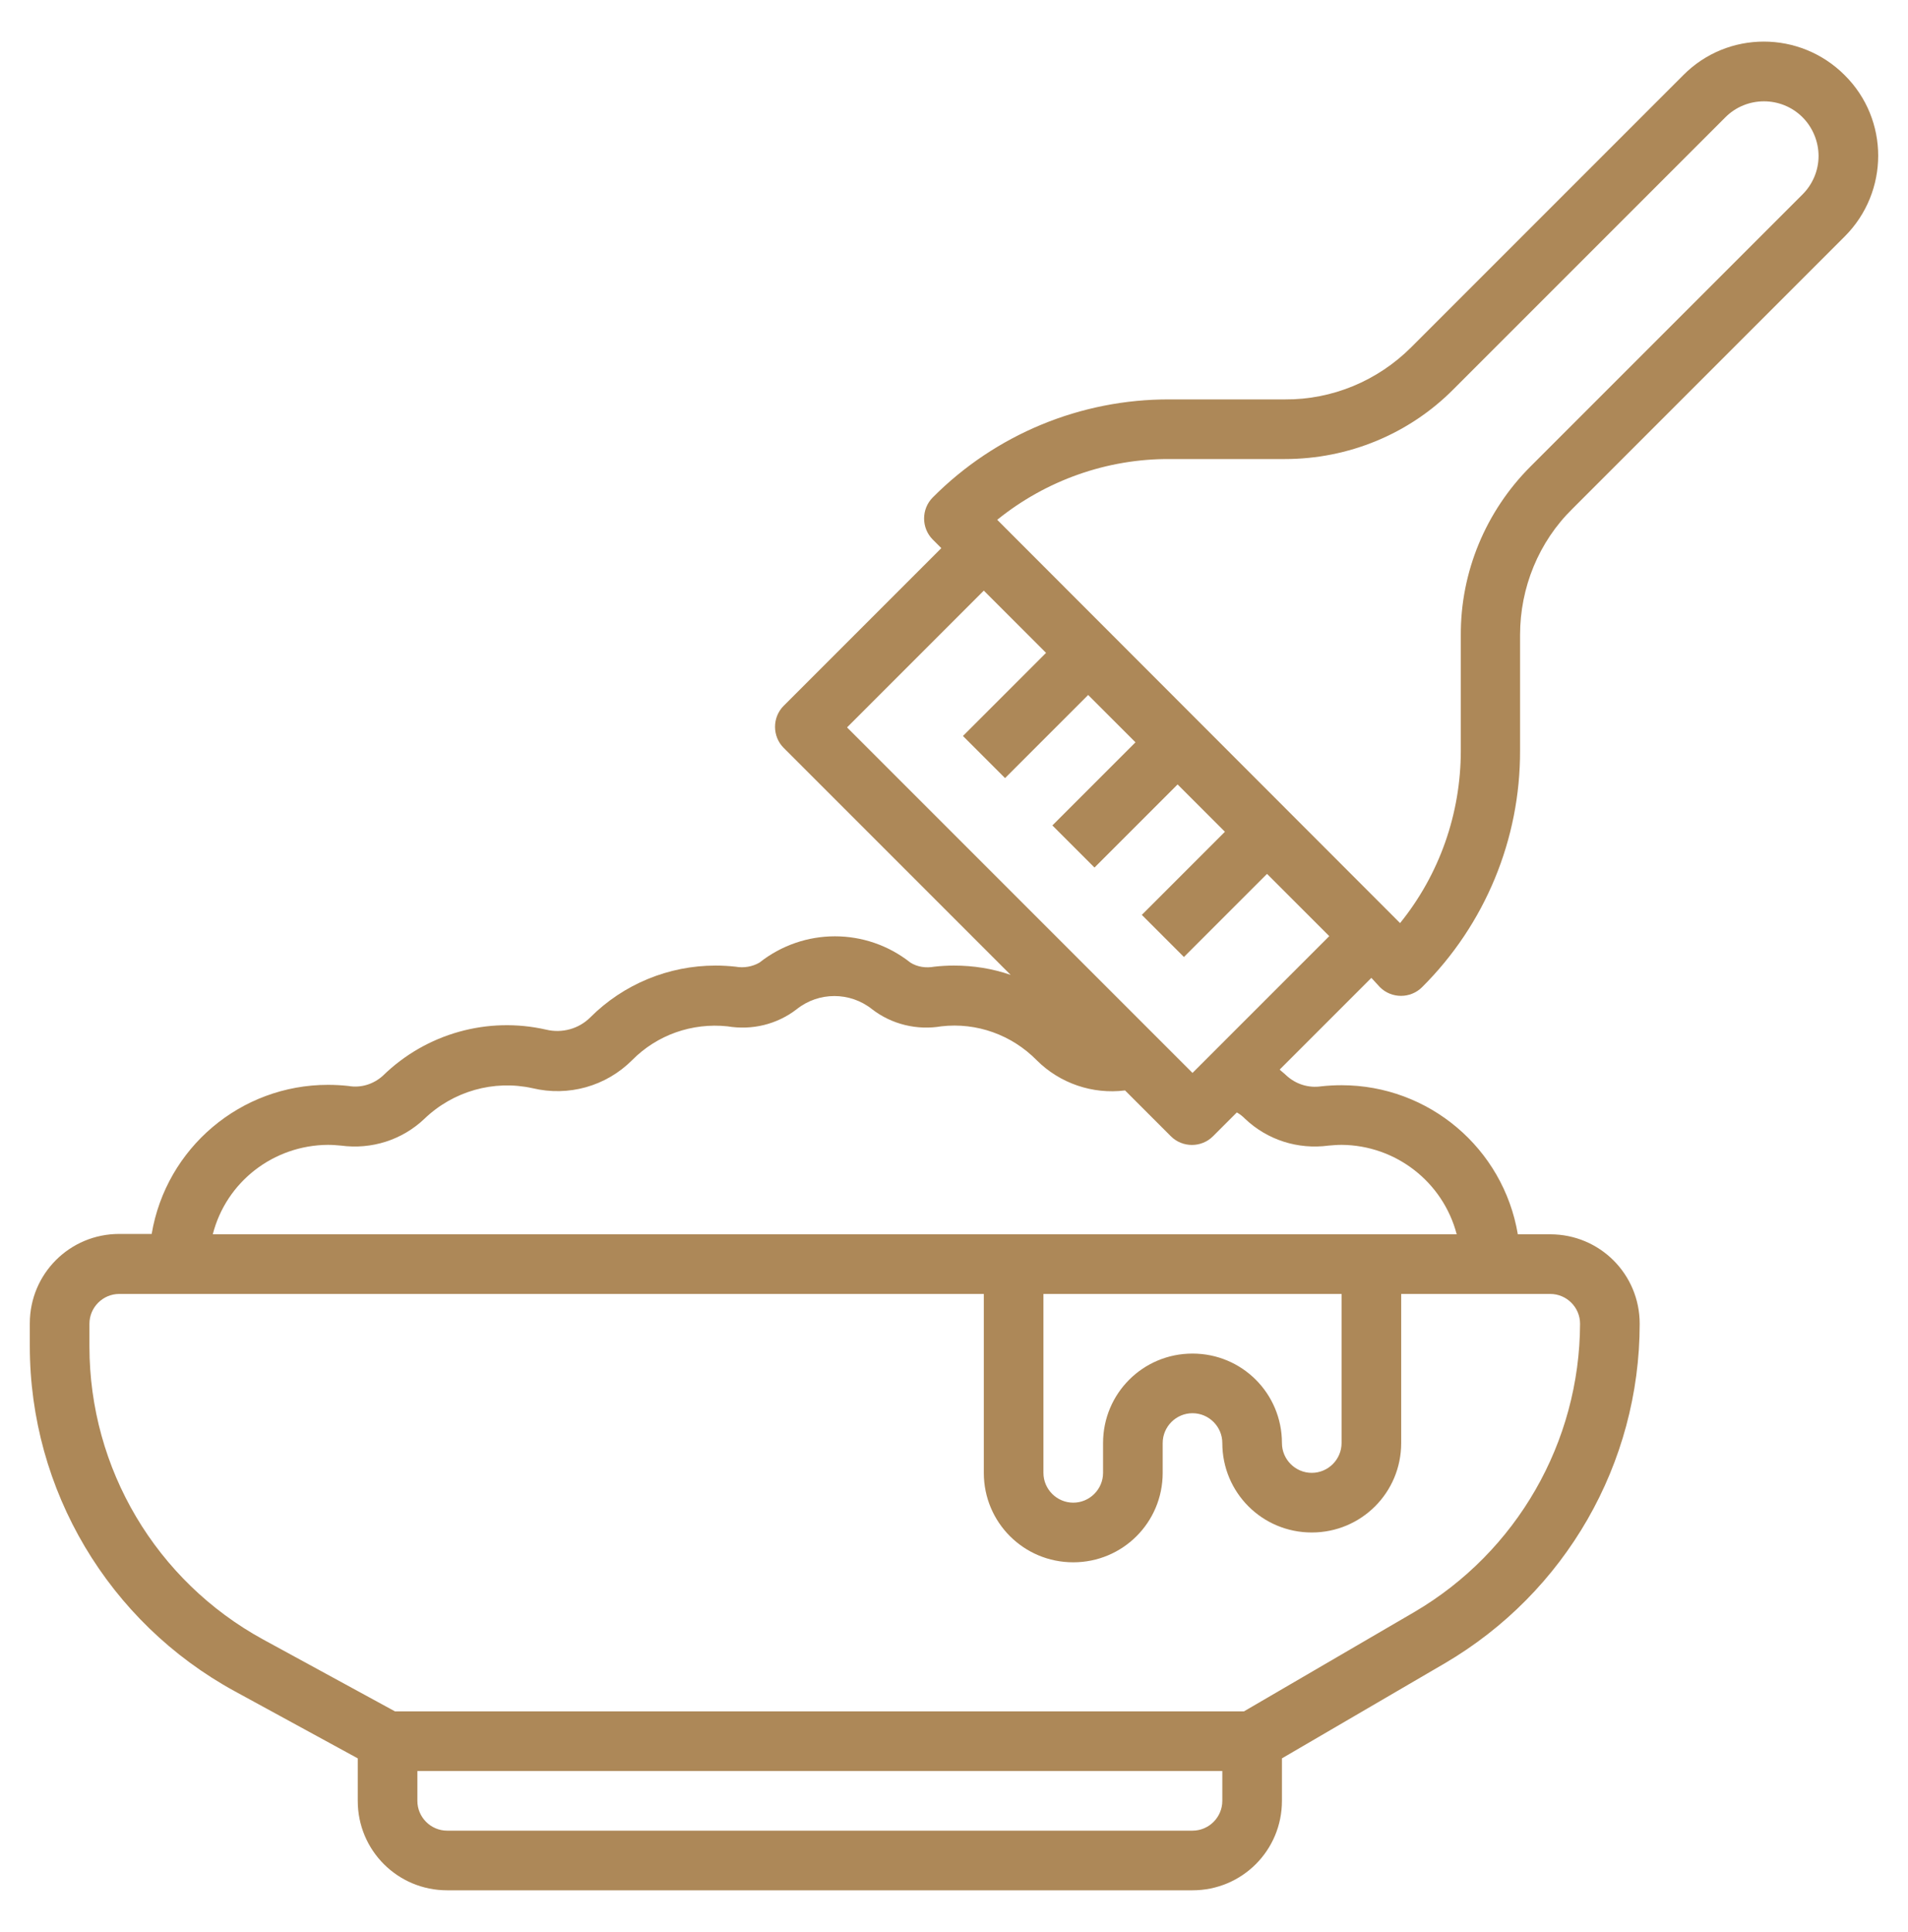
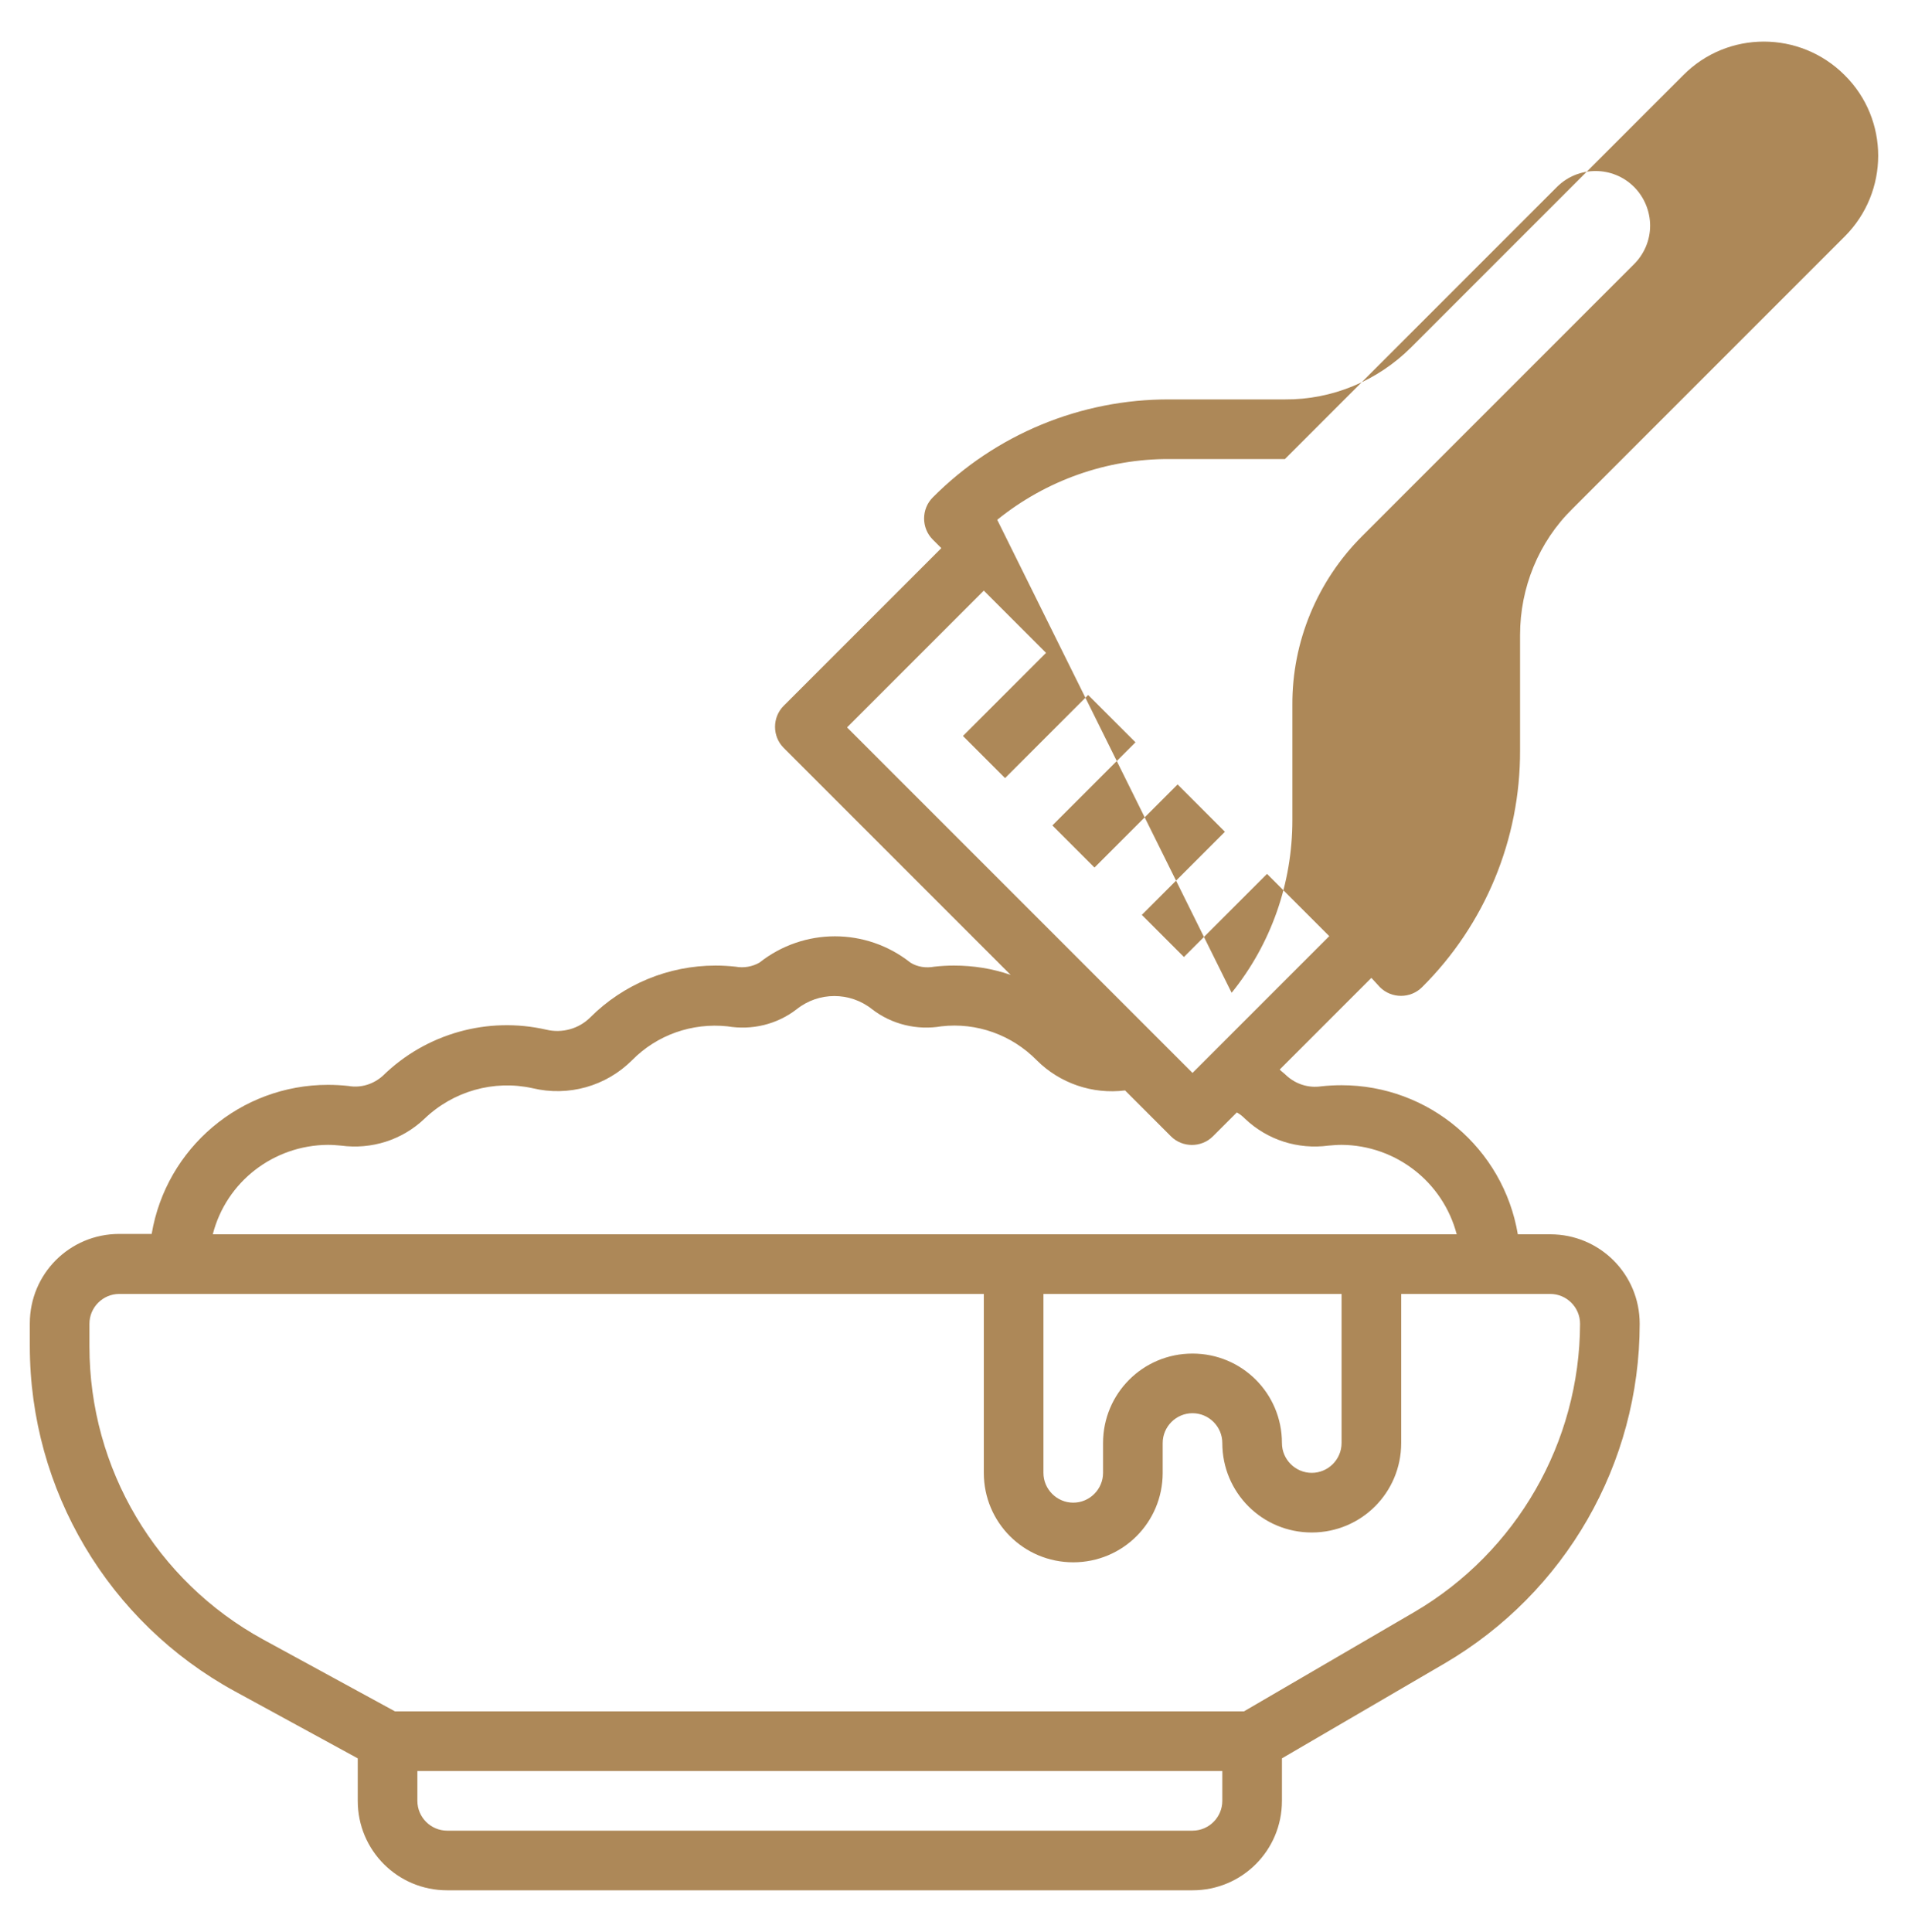
<svg xmlns="http://www.w3.org/2000/svg" version="1.1" id="Layer_3" width="81px" height="82px" viewBox="0 0 512 512" style="enable-background:new 0 0 512 512;" xml:space="preserve">
  <style type="text/css">
	.st0{fill:#AD8858;}
</style>
-   <path class="st0" d="M370.3,261.7c3.1,3.1,8.2,3.1,11.3,0c16.9-16.8,26.4-39.7,26.3-63.6v-30.9c0-12.7,5-25,14.1-33.9l73-73  c12-12,12-31.4,0-43.3c-12-12-31.4-12-43.3,0l0,0l-73,73c-9,9-21.2,14.1-33.9,14h-30.9c-23.9-0.1-46.8,9.4-63.6,26.3  c-3.1,3.1-3.1,8.2,0,11.3l2.3,2.3l-42.3,42.3c-3.1,3.1-3.1,8.2,0,11.3l60.9,60.9c-4.9-1.7-10-2.5-15.2-2.5c-1.8,0-3.5,0.1-5.3,0.3  c-2.2,0.4-4.5,0.1-6.4-1.1c-11.9-9.4-28.6-9.4-40.5,0c-1.9,1.1-4.2,1.5-6.4,1.1c-1.8-0.2-3.6-0.3-5.4-0.3c-12.6,0-24.7,5-33.6,13.9  c-3.1,3.1-7.6,4.3-11.8,3.3c-15.7-3.6-32.2,1-43.8,12.3c-2.5,2.3-5.9,3.4-9.3,2.8c-1.8-0.2-3.7-0.3-5.5-0.3  c-23.4,0-43.4,16.9-47.3,40H32c-13.3,0-24,10.7-24,24v6.1c0,38.6,21.1,74.1,55,92.6l33,18V480c0,13.3,10.7,24,24,24h200  c13.3,0,24-10.7,24-24v-11.4l43.7-25.5c32.4-19,52.3-53.6,52.3-91.1c0-13.3-10.7-24-24-24h-8.7c-3.9-23.1-23.9-40-47.3-40  c-1.8,0-3.7,0.1-5.5,0.3c-3.4,0.5-6.8-0.6-9.3-2.9c-0.6-0.6-1.2-1-1.8-1.6l24.6-24.6L370.3,261.7z M313.9,120h30.9  c17,0,33.3-6.7,45.2-18.7l73-73c5.7-5.7,15-5.7,20.7,0c2.7,2.7,4.3,6.5,4.3,10.4c0,3.9-1.6,7.6-4.3,10.3l-73,73  c-12,12-18.8,28.3-18.7,45.3v30.9c0,16.9-5.7,33.2-16.3,46.3L267.6,136.3C280.7,125.7,297.1,119.9,313.9,120z M320,488H120  c-4.4,0-8-3.6-8-8v-8h216v8C328,484.4,324.4,488,320,488z M424,352c-0.1,31.8-17,61.2-44.4,77.3L333.8,456H106l-35.4-19.3  C41.9,421,24,390.9,24,358.1V352c0-4.4,3.6-8,8-8h232v48c0,13.3,10.7,24,24,24s24-10.7,24-24v-8c0-4.4,3.6-8,8-8s8,3.6,8,8  c0,13.3,10.7,24,24,24s24-10.7,24-24v-40h40C420.4,344,424,347.6,424,352z M280,344h80v40c0,4.4-3.6,8-8,8s-8-3.6-8-8  c0-13.3-10.7-24-24-24s-24,10.7-24,24v8c0,4.4-3.6,8-8,8s-8-3.6-8-8V344z M334.1,297c6,5.7,14.2,8.3,22.4,7.2  c1.2-0.1,2.3-0.2,3.5-0.2c14.5,0.1,27.2,9.9,30.9,24H57.1c3.6-14.1,16.3-23.9,30.9-24c1.2,0,2.4,0.1,3.5,0.2  c8.2,1.1,16.4-1.5,22.4-7.2c7.7-7.4,18.6-10.5,29-8.2c9.6,2.3,19.7-0.5,26.7-7.5c6.7-6.8,16.1-10.1,25.6-9.1  c6.6,1.1,13.3-0.5,18.6-4.6c5.9-4.7,14.3-4.7,20.2,0c5.3,4.1,12.1,5.7,18.6,4.6c9.5-1.1,18.9,2.3,25.6,9.1c6.2,6.2,15,9.2,23.7,8.1  l12.3,12.3c3.1,3.1,8.2,3.1,11.3,0l6.4-6.4C332.8,295.8,333.5,296.4,334.1,297z M320,284.7L227.3,192l36.7-36.7l16.7,16.7  l-22.3,22.3l11.3,11.3l22.3-22.3l12.7,12.7l-22.3,22.3l11.3,11.3l22.3-22.3l12.7,12.7l-22.3,22.3l11.3,11.3l22.3-22.3l16.7,16.7  L320,284.7z" />
+   <path class="st0" d="M370.3,261.7c3.1,3.1,8.2,3.1,11.3,0c16.9-16.8,26.4-39.7,26.3-63.6v-30.9c0-12.7,5-25,14.1-33.9l73-73  c12-12,12-31.4,0-43.3c-12-12-31.4-12-43.3,0l0,0l-73,73c-9,9-21.2,14.1-33.9,14h-30.9c-23.9-0.1-46.8,9.4-63.6,26.3  c-3.1,3.1-3.1,8.2,0,11.3l2.3,2.3l-42.3,42.3c-3.1,3.1-3.1,8.2,0,11.3l60.9,60.9c-4.9-1.7-10-2.5-15.2-2.5c-1.8,0-3.5,0.1-5.3,0.3  c-2.2,0.4-4.5,0.1-6.4-1.1c-11.9-9.4-28.6-9.4-40.5,0c-1.9,1.1-4.2,1.5-6.4,1.1c-1.8-0.2-3.6-0.3-5.4-0.3c-12.6,0-24.7,5-33.6,13.9  c-3.1,3.1-7.6,4.3-11.8,3.3c-15.7-3.6-32.2,1-43.8,12.3c-2.5,2.3-5.9,3.4-9.3,2.8c-1.8-0.2-3.7-0.3-5.5-0.3  c-23.4,0-43.4,16.9-47.3,40H32c-13.3,0-24,10.7-24,24v6.1c0,38.6,21.1,74.1,55,92.6l33,18V480c0,13.3,10.7,24,24,24h200  c13.3,0,24-10.7,24-24v-11.4l43.7-25.5c32.4-19,52.3-53.6,52.3-91.1c0-13.3-10.7-24-24-24h-8.7c-3.9-23.1-23.9-40-47.3-40  c-1.8,0-3.7,0.1-5.5,0.3c-3.4,0.5-6.8-0.6-9.3-2.9c-0.6-0.6-1.2-1-1.8-1.6l24.6-24.6L370.3,261.7z M313.9,120h30.9  l73-73c5.7-5.7,15-5.7,20.7,0c2.7,2.7,4.3,6.5,4.3,10.4c0,3.9-1.6,7.6-4.3,10.3l-73,73  c-12,12-18.8,28.3-18.7,45.3v30.9c0,16.9-5.7,33.2-16.3,46.3L267.6,136.3C280.7,125.7,297.1,119.9,313.9,120z M320,488H120  c-4.4,0-8-3.6-8-8v-8h216v8C328,484.4,324.4,488,320,488z M424,352c-0.1,31.8-17,61.2-44.4,77.3L333.8,456H106l-35.4-19.3  C41.9,421,24,390.9,24,358.1V352c0-4.4,3.6-8,8-8h232v48c0,13.3,10.7,24,24,24s24-10.7,24-24v-8c0-4.4,3.6-8,8-8s8,3.6,8,8  c0,13.3,10.7,24,24,24s24-10.7,24-24v-40h40C420.4,344,424,347.6,424,352z M280,344h80v40c0,4.4-3.6,8-8,8s-8-3.6-8-8  c0-13.3-10.7-24-24-24s-24,10.7-24,24v8c0,4.4-3.6,8-8,8s-8-3.6-8-8V344z M334.1,297c6,5.7,14.2,8.3,22.4,7.2  c1.2-0.1,2.3-0.2,3.5-0.2c14.5,0.1,27.2,9.9,30.9,24H57.1c3.6-14.1,16.3-23.9,30.9-24c1.2,0,2.4,0.1,3.5,0.2  c8.2,1.1,16.4-1.5,22.4-7.2c7.7-7.4,18.6-10.5,29-8.2c9.6,2.3,19.7-0.5,26.7-7.5c6.7-6.8,16.1-10.1,25.6-9.1  c6.6,1.1,13.3-0.5,18.6-4.6c5.9-4.7,14.3-4.7,20.2,0c5.3,4.1,12.1,5.7,18.6,4.6c9.5-1.1,18.9,2.3,25.6,9.1c6.2,6.2,15,9.2,23.7,8.1  l12.3,12.3c3.1,3.1,8.2,3.1,11.3,0l6.4-6.4C332.8,295.8,333.5,296.4,334.1,297z M320,284.7L227.3,192l36.7-36.7l16.7,16.7  l-22.3,22.3l11.3,11.3l22.3-22.3l12.7,12.7l-22.3,22.3l11.3,11.3l22.3-22.3l12.7,12.7l-22.3,22.3l11.3,11.3l22.3-22.3l16.7,16.7  L320,284.7z" />
</svg>